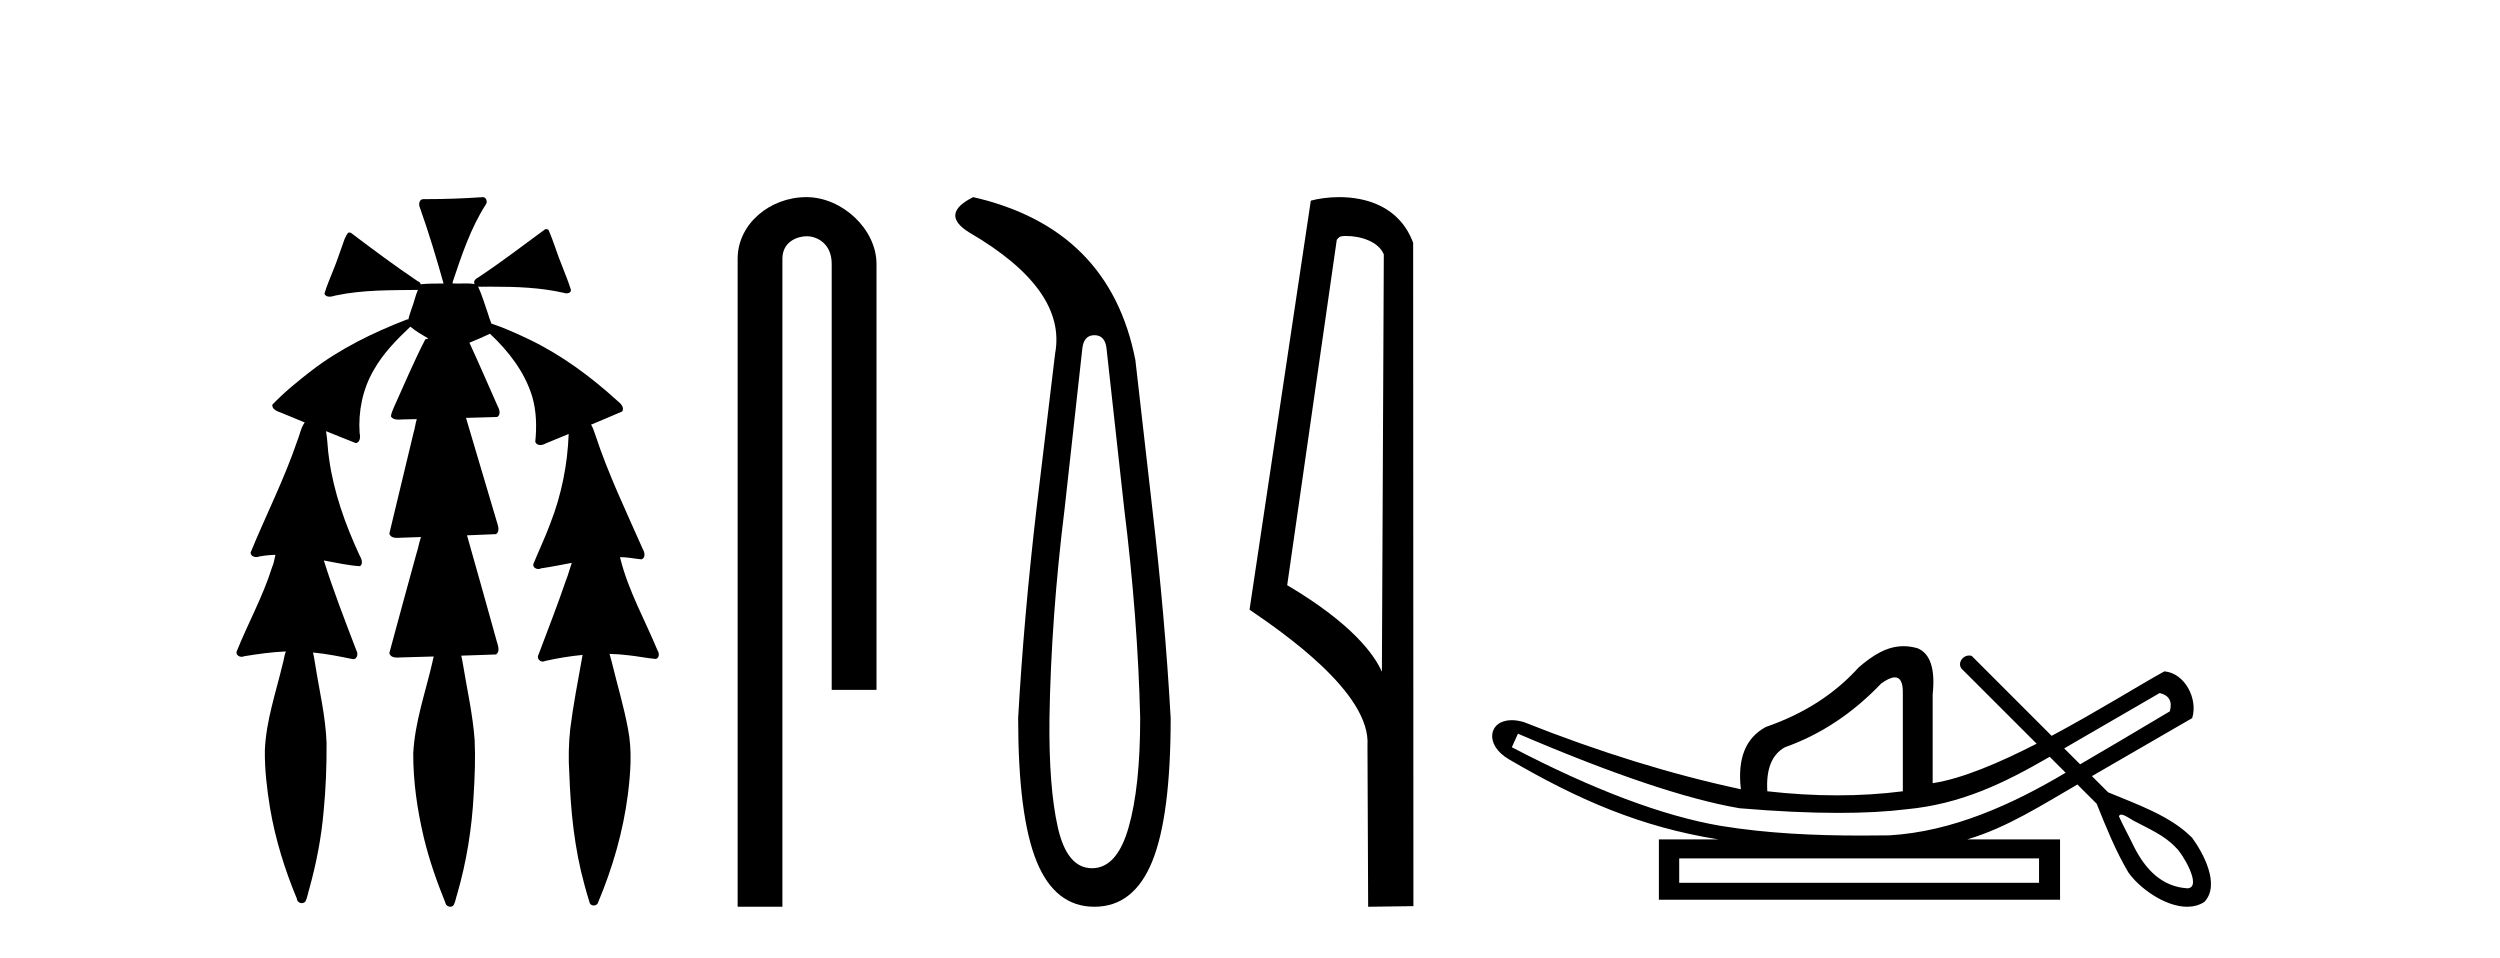
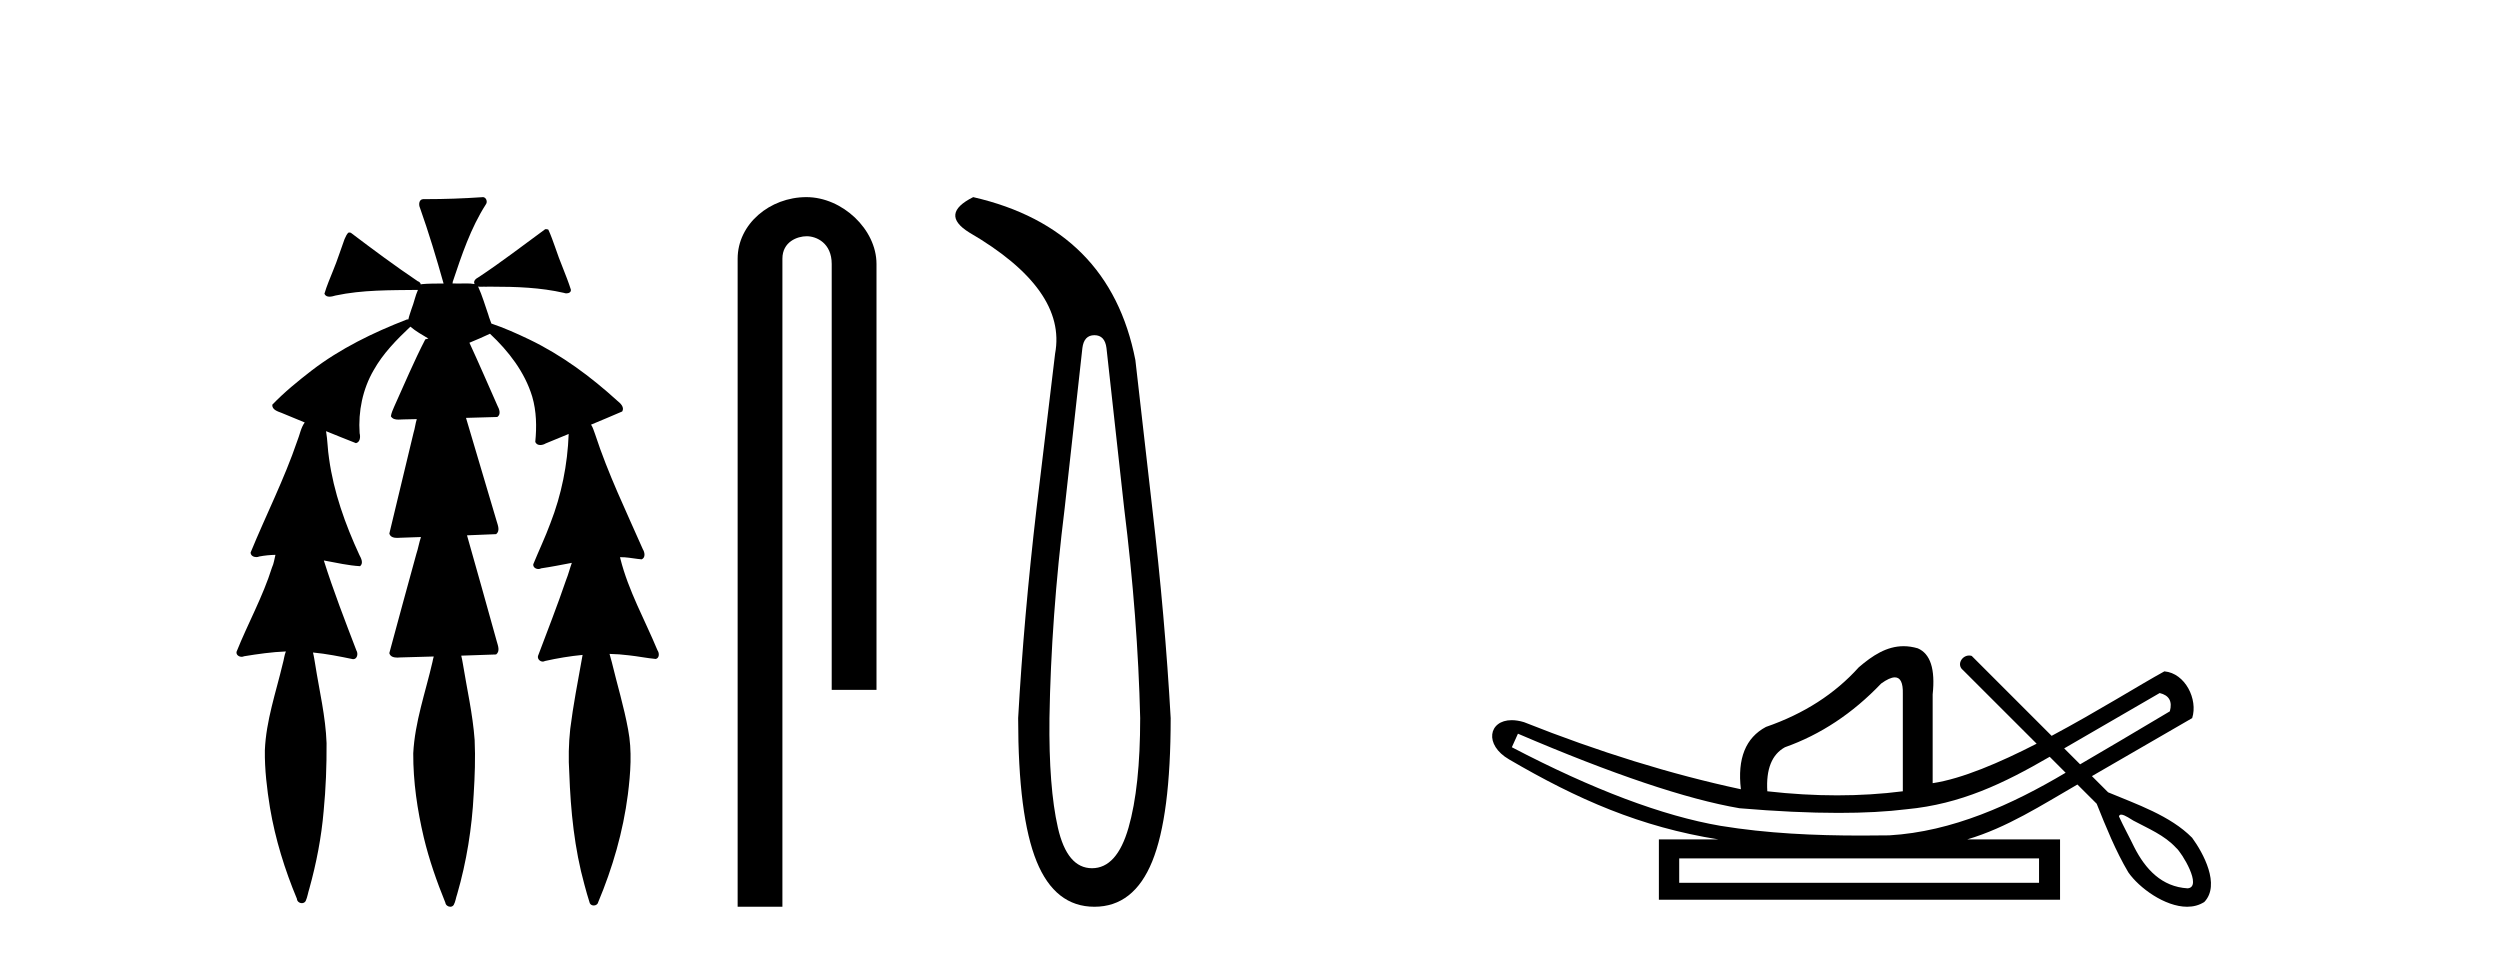
<svg xmlns="http://www.w3.org/2000/svg" width="107.0" height="41.0">
  <path d="M 20.664 8.437 C 20.654 8.437 20.644 8.438 20.633 8.44 C 19.832 8.495 19.029 8.523 18.226 8.523 C 18.187 8.523 18.148 8.523 18.109 8.523 C 17.927 8.534 17.913 8.764 17.974 8.893 C 18.352 9.961 18.679 11.044 18.985 12.134 C 18.982 12.134 18.979 12.134 18.976 12.134 C 18.968 12.134 18.959 12.134 18.951 12.134 C 18.948 12.134 18.945 12.134 18.942 12.134 C 18.639 12.139 18.332 12.133 18.033 12.163 C 18.027 12.17 18.023 12.178 18.017 12.186 C 17.999 12.117 17.953 12.055 17.882 12.038 C 16.903 11.379 15.955 10.673 15.014 9.961 C 14.99 9.958 14.967 9.95 14.942 9.95 C 14.937 9.95 14.932 9.95 14.926 9.951 C 14.833 10.009 14.798 10.14 14.746 10.236 C 14.581 10.68 14.443 11.134 14.26 11.572 C 14.129 11.903 13.984 12.233 13.885 12.574 C 13.928 12.669 14.011 12.698 14.102 12.698 C 14.189 12.698 14.283 12.671 14.357 12.649 C 15.516 12.401 16.709 12.423 17.888 12.408 L 17.888 12.408 C 17.771 12.665 17.721 12.955 17.615 13.217 C 17.567 13.367 17.51 13.519 17.477 13.673 C 17.468 13.672 17.458 13.671 17.448 13.671 C 17.436 13.671 17.424 13.672 17.412 13.675 C 15.973 14.233 14.567 14.916 13.337 15.859 C 12.75 16.314 12.167 16.786 11.653 17.323 C 11.642 17.539 11.885 17.608 12.047 17.67 C 12.379 17.807 12.71 17.944 13.042 18.081 C 12.874 18.311 12.831 18.611 12.723 18.873 C 12.166 20.508 11.381 22.052 10.726 23.648 C 10.729 23.779 10.851 23.844 10.97 23.844 C 11.014 23.844 11.058 23.835 11.095 23.818 C 11.326 23.774 11.557 23.752 11.789 23.747 L 11.789 23.747 C 11.741 23.928 11.722 24.12 11.641 24.289 C 11.25 25.538 10.608 26.686 10.124 27.897 C 10.101 28.029 10.225 28.111 10.343 28.111 C 10.379 28.111 10.413 28.104 10.444 28.088 C 11.035 27.991 11.634 27.906 12.235 27.882 L 12.235 27.882 C 12.166 28.049 12.153 28.235 12.101 28.408 C 11.811 29.634 11.387 30.844 11.336 32.113 C 11.325 32.938 11.425 33.762 11.556 34.575 C 11.782 35.913 12.186 37.217 12.708 38.468 C 12.713 38.583 12.818 38.655 12.92 38.655 C 12.984 38.655 13.047 38.627 13.083 38.563 C 13.159 38.395 13.183 38.206 13.241 38.029 C 13.541 36.946 13.756 35.837 13.852 34.716 C 13.946 33.749 13.983 32.776 13.977 31.804 C 13.937 30.667 13.666 29.557 13.491 28.436 C 13.461 28.267 13.439 28.093 13.395 27.927 L 13.395 27.927 C 13.973 27.982 14.541 28.095 15.109 28.213 C 15.111 28.213 15.113 28.213 15.114 28.213 C 15.296 28.213 15.336 27.971 15.255 27.843 C 14.767 26.567 14.27 25.291 13.86 23.989 L 13.86 23.989 C 13.88 23.992 13.9 23.995 13.919 23.999 C 14.414 24.089 14.91 24.204 15.411 24.233 C 15.568 24.103 15.455 23.89 15.379 23.748 C 14.775 22.438 14.281 21.063 14.084 19.628 C 14.021 19.239 14.022 18.84 13.955 18.454 L 13.955 18.454 C 14.381 18.627 14.807 18.8 15.235 18.967 C 15.421 18.922 15.43 18.693 15.392 18.541 C 15.327 17.609 15.522 16.653 15.993 15.843 C 16.394 15.127 16.973 14.54 17.564 13.981 C 17.798 14.181 18.07 14.33 18.335 14.49 C 18.29 14.501 18.246 14.512 18.202 14.525 C 17.716 15.465 17.307 16.442 16.871 17.405 C 16.815 17.539 16.749 17.676 16.73 17.818 C 16.803 17.937 16.924 17.959 17.051 17.959 C 17.131 17.959 17.212 17.95 17.285 17.95 C 17.289 17.95 17.293 17.95 17.297 17.95 C 17.478 17.946 17.659 17.942 17.839 17.938 L 17.839 17.938 C 17.778 18.125 17.761 18.334 17.701 18.519 C 17.353 19.958 17.007 21.397 16.664 22.837 C 16.705 22.99 16.859 23.022 17.003 23.022 C 17.046 23.022 17.087 23.019 17.125 23.016 C 17.423 23.005 17.721 22.995 18.018 22.985 L 18.018 22.985 C 17.936 23.22 17.899 23.475 17.819 23.71 C 17.433 25.125 17.04 26.539 16.663 27.954 C 16.704 28.112 16.861 28.145 17.009 28.145 C 17.055 28.145 17.1 28.142 17.141 28.138 C 17.615 28.125 18.09 28.111 18.565 28.098 L 18.565 28.098 C 18.54 28.176 18.523 28.258 18.51 28.33 C 18.212 29.629 17.755 30.902 17.687 32.243 C 17.682 33.458 17.861 34.667 18.139 35.848 C 18.368 36.801 18.693 37.729 19.062 38.636 C 19.076 38.74 19.176 38.809 19.272 38.809 C 19.327 38.809 19.382 38.786 19.418 38.732 C 19.497 38.591 19.512 38.422 19.567 38.27 C 19.97 36.877 20.2 35.438 20.274 33.99 C 20.322 33.219 20.35 32.445 20.315 31.674 C 20.235 30.566 19.984 29.482 19.807 28.388 C 19.787 28.28 19.77 28.169 19.741 28.062 C 20.239 28.046 20.737 28.031 21.234 28.011 C 21.411 27.874 21.313 27.635 21.264 27.46 C 20.84 25.943 20.421 24.425 19.988 22.912 C 20.404 22.896 20.82 22.881 21.235 22.861 C 21.409 22.724 21.311 22.487 21.259 22.314 C 20.821 20.837 20.383 19.361 19.945 17.885 C 20.391 17.873 20.838 17.862 21.284 17.847 C 21.453 17.735 21.37 17.508 21.292 17.366 C 20.894 16.466 20.503 15.563 20.091 14.669 C 20.388 14.547 20.682 14.421 20.971 14.284 C 21.766 15.028 22.459 15.922 22.779 16.975 C 22.962 17.601 22.974 18.264 22.91 18.909 C 22.945 19.01 23.031 19.047 23.125 19.047 C 23.204 19.047 23.289 19.02 23.351 18.981 C 23.683 18.844 24.016 18.707 24.348 18.57 L 24.348 18.57 C 24.345 18.573 24.342 18.575 24.339 18.578 C 24.291 19.882 24.032 21.178 23.557 22.394 C 23.338 22.99 23.064 23.563 22.824 24.15 C 22.81 24.278 22.929 24.354 23.045 24.354 C 23.086 24.354 23.126 24.345 23.16 24.325 C 23.599 24.261 24.036 24.173 24.474 24.09 L 24.474 24.09 C 24.387 24.332 24.326 24.586 24.228 24.825 C 23.855 25.919 23.433 26.995 23.026 28.076 C 22.996 28.204 23.111 28.316 23.231 28.316 C 23.262 28.316 23.294 28.308 23.324 28.291 C 23.854 28.172 24.393 28.082 24.935 28.03 L 24.935 28.03 C 24.923 28.081 24.913 28.133 24.908 28.179 C 24.729 29.184 24.532 30.186 24.406 31.199 C 24.337 31.831 24.325 32.468 24.366 33.102 C 24.423 34.706 24.585 36.316 25.014 37.866 C 25.087 38.13 25.157 38.397 25.243 38.656 C 25.275 38.723 25.344 38.755 25.413 38.755 C 25.497 38.755 25.582 38.707 25.601 38.617 C 26.22 37.143 26.669 35.592 26.873 34.004 C 26.987 33.083 27.06 32.141 26.883 31.223 C 26.705 30.247 26.415 29.295 26.183 28.331 C 26.145 28.22 26.126 28.098 26.088 27.987 L 26.088 27.987 C 26.365 27.994 26.642 28.012 26.918 28.048 C 27.304 28.089 27.685 28.169 28.07 28.204 C 28.233 28.157 28.22 27.943 28.139 27.83 C 27.6 26.531 26.899 25.29 26.554 23.92 C 26.549 23.897 26.542 23.872 26.536 23.847 L 26.536 23.847 C 26.601 23.848 26.666 23.849 26.731 23.852 C 26.976 23.87 27.22 23.92 27.464 23.94 C 27.637 23.864 27.595 23.638 27.514 23.508 C 26.798 21.881 26.023 20.275 25.47 18.583 C 25.418 18.451 25.381 18.303 25.304 18.186 C 25.3 18.183 25.295 18.181 25.291 18.178 C 25.739 17.991 26.187 17.804 26.631 17.611 C 26.736 17.433 26.559 17.261 26.428 17.159 C 25.289 16.121 24.035 15.193 22.642 14.524 C 22.117 14.273 21.583 14.034 21.031 13.848 C 20.991 13.725 20.934 13.604 20.904 13.483 C 20.761 13.075 20.642 12.654 20.462 12.263 L 20.462 12.263 C 20.499 12.271 20.539 12.273 20.579 12.273 C 20.625 12.273 20.672 12.27 20.715 12.27 C 20.73 12.27 20.744 12.27 20.757 12.271 C 20.857 12.271 20.957 12.27 21.057 12.27 C 22.09 12.27 23.13 12.304 24.14 12.536 C 24.169 12.549 24.206 12.556 24.243 12.556 C 24.345 12.556 24.453 12.505 24.432 12.391 C 24.235 11.775 23.958 11.189 23.758 10.574 C 23.668 10.323 23.58 10.067 23.468 9.827 C 23.436 9.814 23.403 9.808 23.369 9.808 C 23.358 9.808 23.346 9.808 23.334 9.81 C 22.386 10.502 21.456 11.223 20.475 11.869 C 20.372 11.923 20.239 12.027 20.313 12.157 C 20.313 12.157 20.313 12.158 20.314 12.158 C 20.197 12.136 20.078 12.131 19.958 12.131 C 19.838 12.131 19.718 12.136 19.599 12.136 C 19.554 12.136 19.51 12.135 19.466 12.133 C 19.459 12.133 19.452 12.133 19.445 12.133 C 19.426 12.133 19.407 12.133 19.388 12.133 C 19.381 12.133 19.374 12.133 19.367 12.133 C 19.374 12.113 19.377 12.091 19.375 12.068 C 19.758 10.926 20.141 9.768 20.795 8.747 C 20.875 8.643 20.817 8.462 20.691 8.439 C 20.682 8.438 20.673 8.437 20.664 8.437 Z" style="fill:#000000;stroke:none" />
  <path d="M 34.515 8.437 C 32.946 8.437 31.571 9.591 31.571 11.072 L 31.571 38.809 L 33.487 38.809 L 33.487 11.072 C 33.487 10.346 34.126 10.111 34.528 10.111 C 34.949 10.111 35.597 10.406 35.597 11.296 L 35.597 29.526 L 37.514 29.526 L 37.514 11.296 C 37.514 9.813 36.045 8.437 34.515 8.437 Z" style="fill:#000000;stroke:none" />
  <path d="M 46.841 14.346 Q 47.288 14.346 47.357 14.896 L 48.112 21.733 Q 48.697 26.44 48.8 30.735 Q 48.8 33.69 48.301 35.425 Q 47.803 37.16 46.738 37.16 Q 45.673 37.16 45.278 35.425 Q 44.883 33.69 44.917 30.735 Q 44.986 26.44 45.57 21.733 L 46.326 14.896 Q 46.395 14.346 46.841 14.346 ZM 41.653 8.437 Q 40.21 9.158 41.481 9.949 Q 45.673 12.388 45.158 15.137 L 44.367 21.733 Q 43.818 26.44 43.577 30.735 Q 43.577 34.927 44.367 36.868 Q 45.158 38.809 46.841 38.809 Q 48.525 38.809 49.315 36.868 Q 50.105 34.927 50.105 30.735 Q 49.865 26.44 49.315 21.733 L 48.594 15.411 Q 47.494 9.777 41.653 8.437 Z" style="fill:#000000;stroke:none" />
-   <path d="M 57.615 10.1 C 58.24 10.1 59.004 10.34 59.227 10.89 L 59.145 28.751 L 59.145 28.751 C 58.828 28.034 57.887 26.699 55.092 25.046 L 57.214 10.263 C 57.314 10.157 57.311 10.1 57.615 10.1 ZM 59.145 28.751 L 59.145 28.751 C 59.145 28.751 59.145 28.751 59.145 28.751 L 59.145 28.751 L 59.145 28.751 ZM 57.318 8.437 C 56.84 8.437 56.408 8.505 56.103 8.588 L 53.48 26.094 C 54.867 27.044 58.681 29.648 58.528 31.91 L 58.557 38.809 L 60.494 38.783 L 60.483 10.393 C 59.907 8.837 58.476 8.437 57.318 8.437 Z" style="fill:#000000;stroke:none" />
  <path d="M 92.434 29.662 C 92.84 29.759 92.985 30.02 92.869 30.445 C 91.324 31.366 90.046 32.121 89.029 32.713 C 88.802 32.485 88.574 32.258 88.347 32.031 L 92.434 29.662 ZM 81.1 28.991 C 81.339 28.991 81.453 29.224 81.441 29.691 L 81.441 33.867 C 80.532 33.983 79.595 34.041 78.628 34.041 C 77.661 34.041 76.666 33.983 75.641 33.867 C 75.583 32.92 75.834 32.291 76.395 31.982 C 77.922 31.441 79.295 30.532 80.513 29.256 C 80.753 29.082 80.946 28.994 81.093 28.991 C 81.095 28.991 81.097 28.991 81.1 28.991 ZM 64.968 31.402 C 69.028 33.142 72.189 34.206 74.451 34.593 C 76.031 34.726 77.443 34.792 78.687 34.792 C 79.79 34.792 80.761 34.74 81.601 34.636 C 83.926 34.417 85.767 33.527 87.727 32.39 C 87.955 32.617 88.182 32.845 88.409 33.073 C 86.114 34.436 83.552 35.597 80.861 35.753 C 80.466 35.758 80.071 35.762 79.676 35.762 C 77.656 35.762 75.635 35.672 73.639 35.346 C 71.165 34.921 68.187 33.8 64.707 31.982 L 64.968 31.402 ZM 87.271 36.739 L 87.271 37.783 L 71.87 37.783 L 71.87 36.739 ZM 90.787 34.866 C 90.94 34.866 91.224 35.08 91.31 35.123 C 91.945 35.463 92.638 35.744 93.134 36.284 C 93.379 36.483 94.279 37.966 93.632 38.021 C 92.521 37.956 91.824 37.202 91.343 36.254 C 91.132 35.816 90.893 35.385 90.692 34.944 C 90.703 34.888 90.739 34.866 90.787 34.866 ZM 81.474 27.657 C 80.753 27.657 80.148 28.052 79.556 28.56 C 78.531 29.7 77.207 30.551 75.583 31.112 C 74.713 31.576 74.355 32.465 74.51 33.78 C 71.532 33.142 68.438 32.185 65.229 30.909 C 65.034 30.85 64.857 30.823 64.7 30.823 C 63.711 30.823 63.507 31.877 64.591 32.504 C 67.518 34.214 70.209 35.395 73.552 35.927 L 71 35.927 L 71 38.508 L 88.17 38.508 L 88.17 35.927 L 84.196 35.927 C 85.893 35.427 87.393 34.454 88.913 33.577 C 89.188 33.851 89.463 34.126 89.738 34.4 C 90.139 35.4 90.542 36.405 91.09 37.333 C 91.549 37.998 92.658 38.809 93.61 38.809 C 93.873 38.809 94.125 38.747 94.347 38.602 C 95.041 37.869 94.298 36.505 93.823 35.856 C 92.893 34.911 91.436 34.417 90.227 33.911 C 89.996 33.68 89.765 33.449 89.534 33.218 C 90.978 32.383 92.383 31.568 93.825 30.735 C 94.082 29.932 93.525 28.811 92.636 28.734 C 91.612 29.294 89.765 30.452 87.81 31.494 C 86.67 30.354 85.529 29.213 84.389 28.073 C 84.351 28.061 84.314 28.056 84.278 28.056 C 83.961 28.056 83.736 28.458 84.015 28.679 C 85.066 29.729 86.117 30.78 87.168 31.83 C 85.579 32.644 83.971 33.332 82.718 33.52 L 82.718 29.72 C 82.834 28.637 82.621 27.98 82.08 27.748 C 81.868 27.686 81.667 27.657 81.474 27.657 Z" style="fill:#000000;stroke:none" />
</svg>